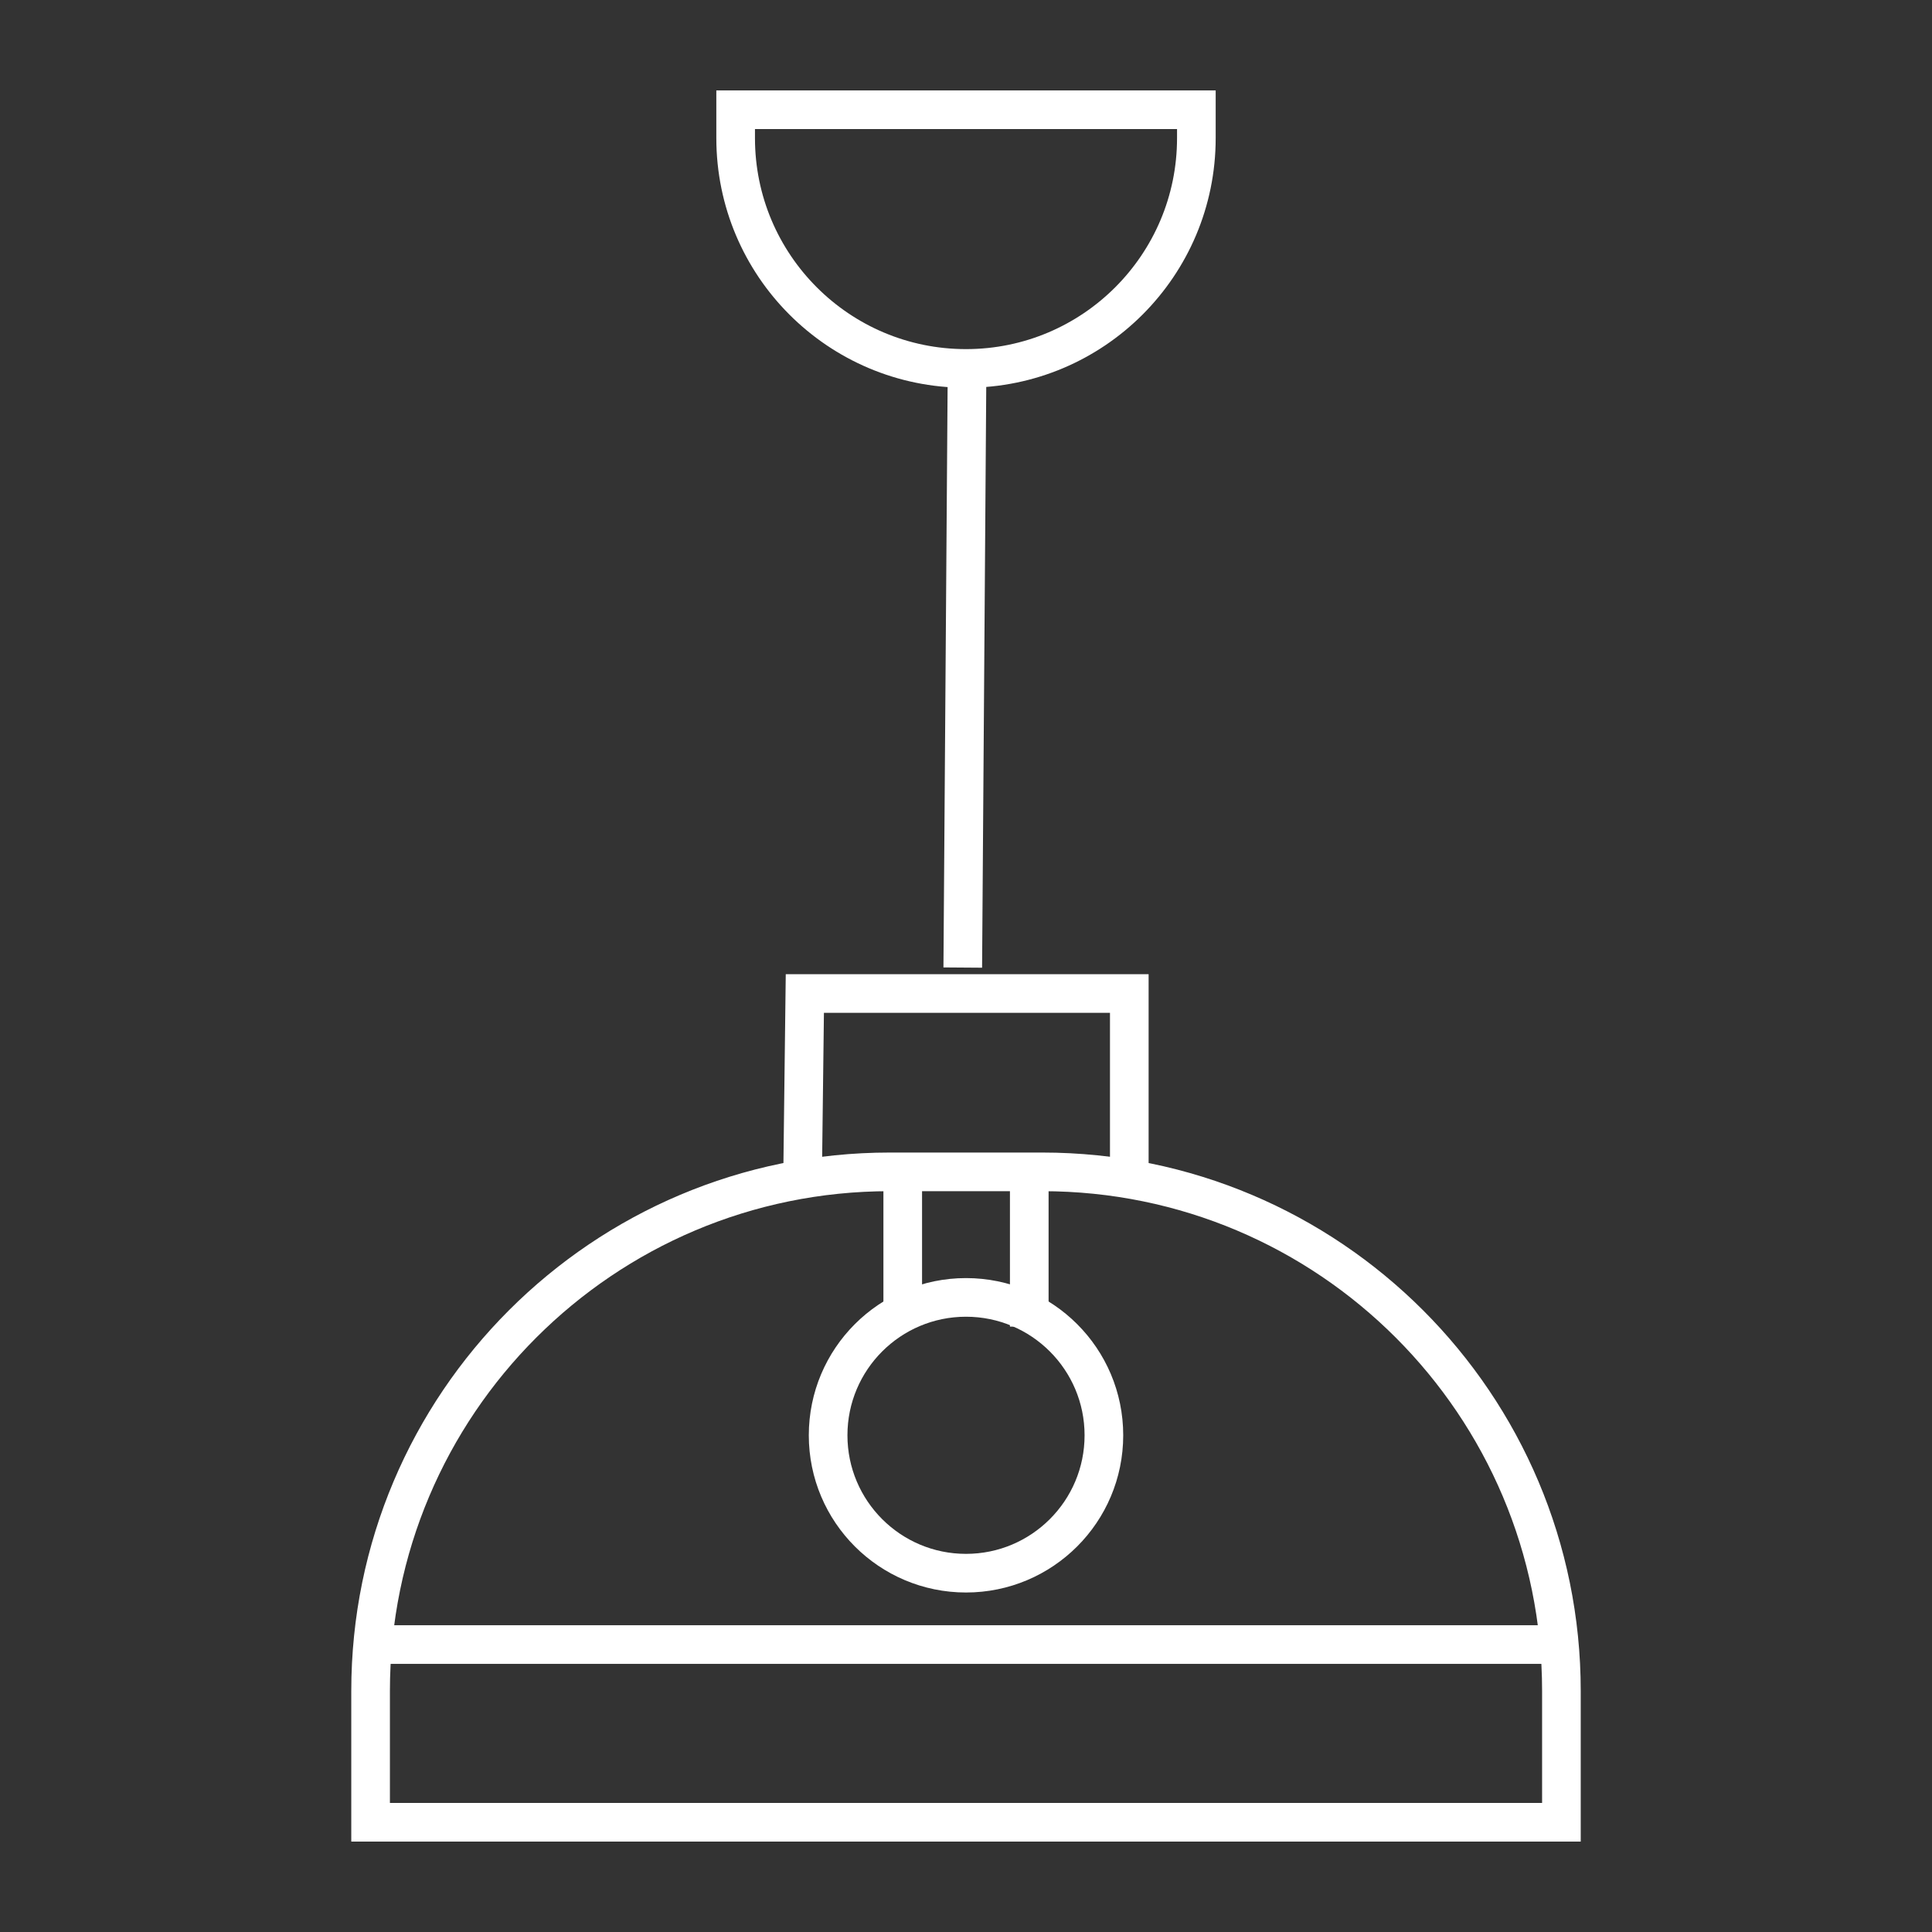
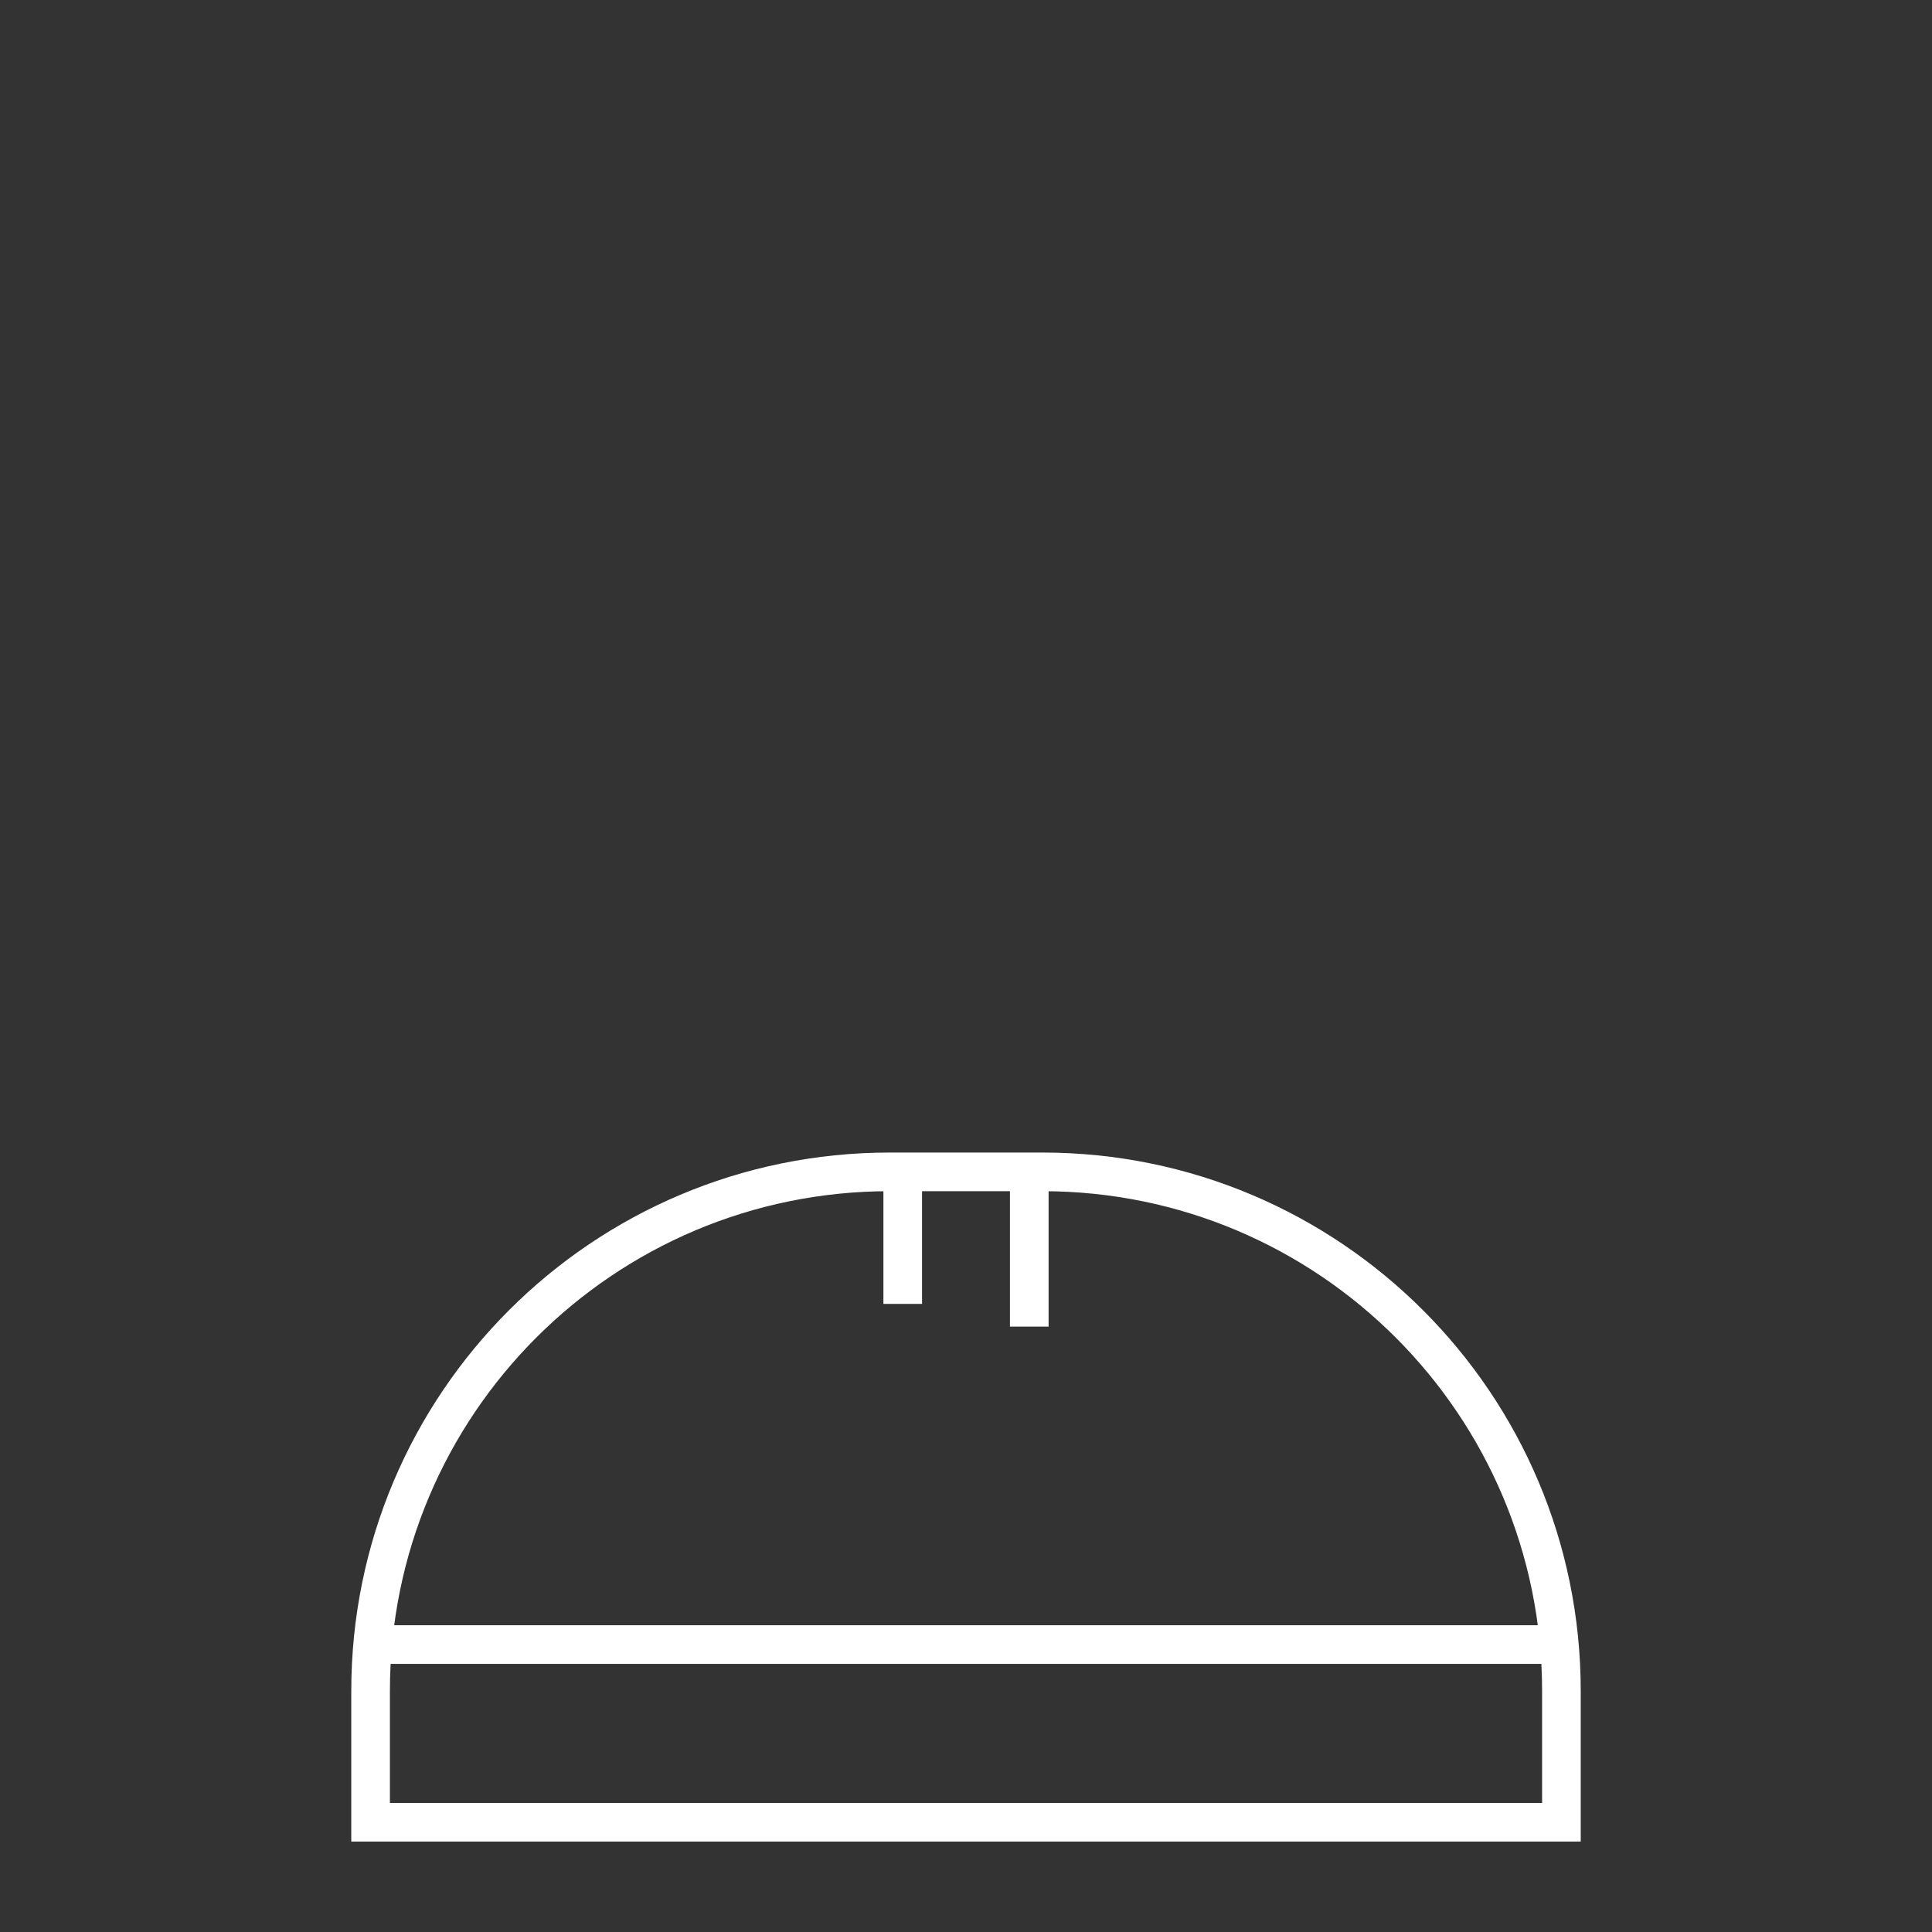
<svg xmlns="http://www.w3.org/2000/svg" version="1.1" id="Layer_2" x="0px" y="0px" width="200px" height="200px" viewBox="0 0 200 200" enable-background="new 0 0 200 200" xml:space="preserve">
  <rect x="0" y="0" width="200" height="200" fill="#333333" stroke="none" />
  <g>
    <path fill="none" stroke="#FFFFFF" stroke-width="4" stroke-miterlimit="10" d="M161.637,188.641v-13.592   c0-29.679-24.056-53.738-53.737-53.738H92.102c-29.679,0-53.738,24.06-53.738,53.738v13.592H161.637z" />
    <g>
-       <polyline fill="none" stroke="#FFFFFF" stroke-width="4" stroke-miterlimit="10" points="83.097,120.761 83.317,102.849     116.904,102.849 116.904,121.433   " />
-       <line fill="none" stroke="#FFFFFF" stroke-width="4" stroke-miterlimit="10" x1="99.665" y1="100.162" x2="100.111" y2="37.915" />
-     </g>
-     <path fill="none" stroke="#FFFFFF" stroke-width="4" stroke-miterlimit="10" d="M76.154,11.359v2.934   c0,13.17,10.674,23.847,23.847,23.847c13.166,0,23.846-10.677,23.846-23.847v-2.934H76.154z" />
+       </g>
    <line fill="none" stroke="#FFFFFF" stroke-width="4" stroke-miterlimit="10" x1="38.874" y1="170.244" x2="161.126" y2="170.244" />
    <g>
-       <path fill="none" stroke="#FFFFFF" stroke-width="4" stroke-miterlimit="10" d="M114.275,148.581    c0,7.884-6.394,14.274-14.275,14.274l0,0c-7.882,0-14.273-6.391-14.273-14.274l0,0c0-7.884,6.392-14.274,14.273-14.274l0,0    C107.881,134.307,114.275,140.697,114.275,148.581L114.275,148.581z" />
      <line fill="none" stroke="#FFFFFF" stroke-width="4" stroke-miterlimit="10" x1="93.451" y1="123.224" x2="93.451" y2="134.979" />
      <line fill="none" stroke="#FFFFFF" stroke-width="4" stroke-miterlimit="10" x1="106.549" y1="122.888" x2="106.549" y2="137.33" />
    </g>
  </g>
</svg>